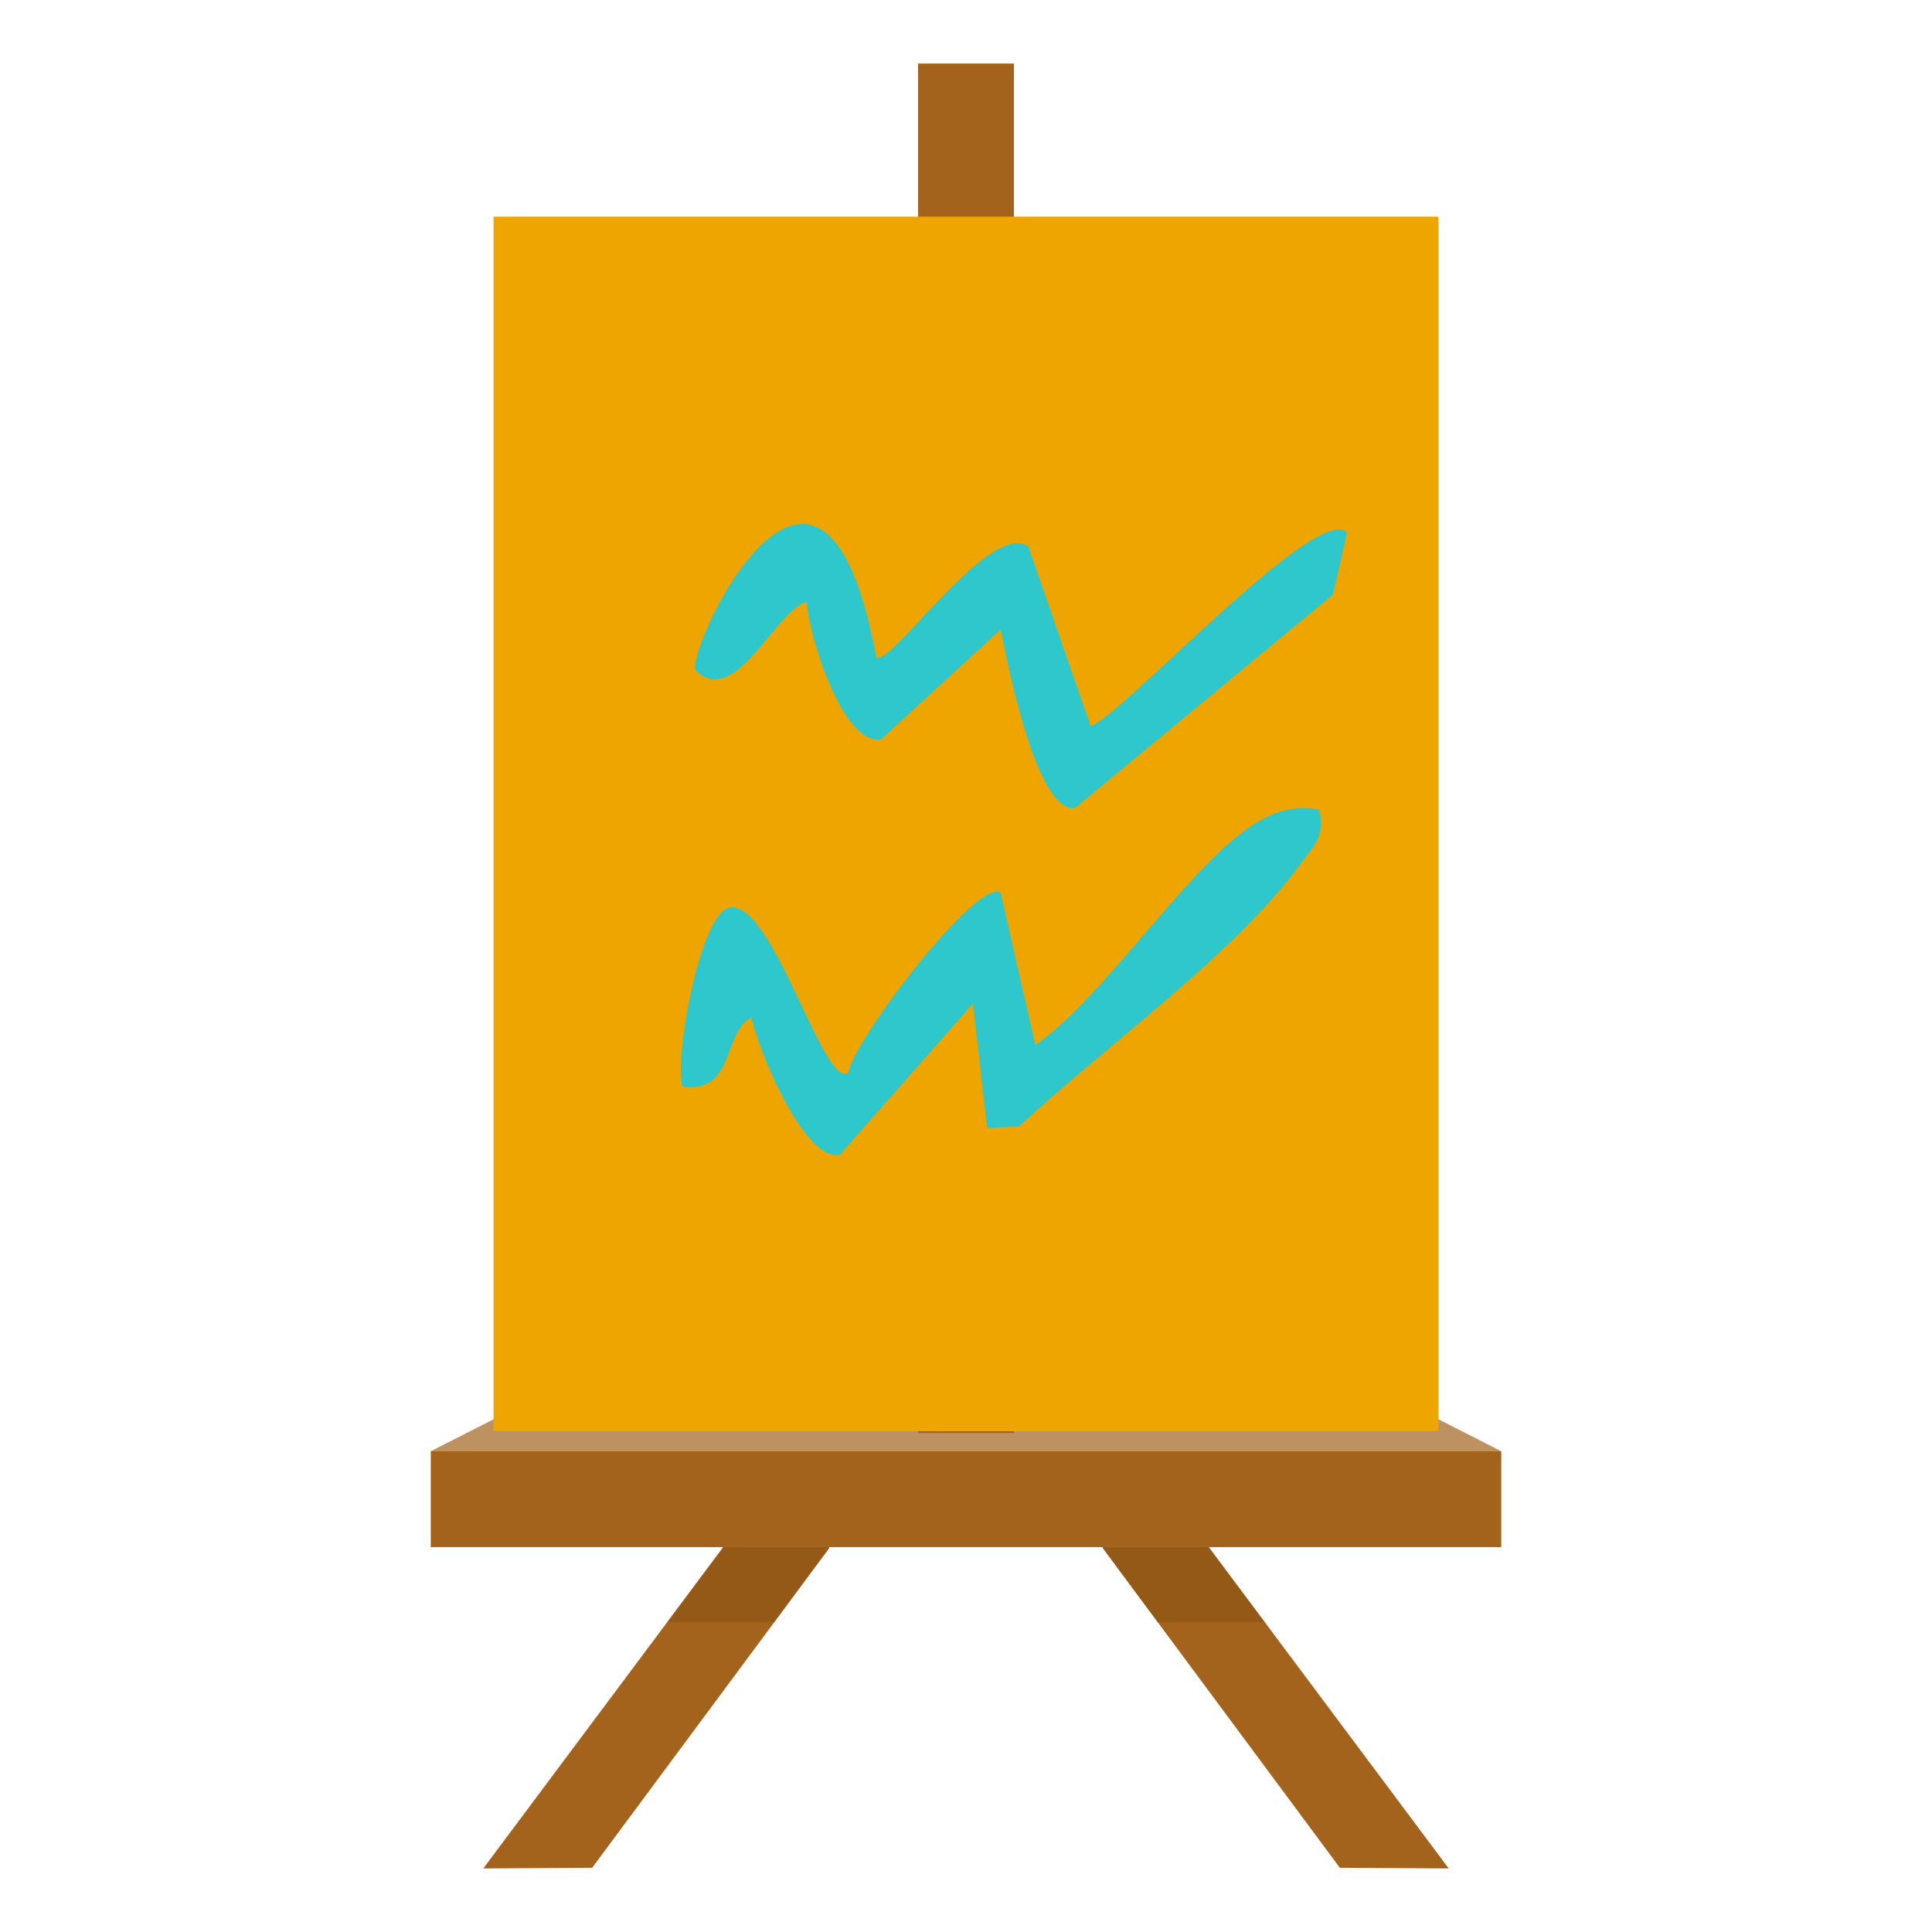
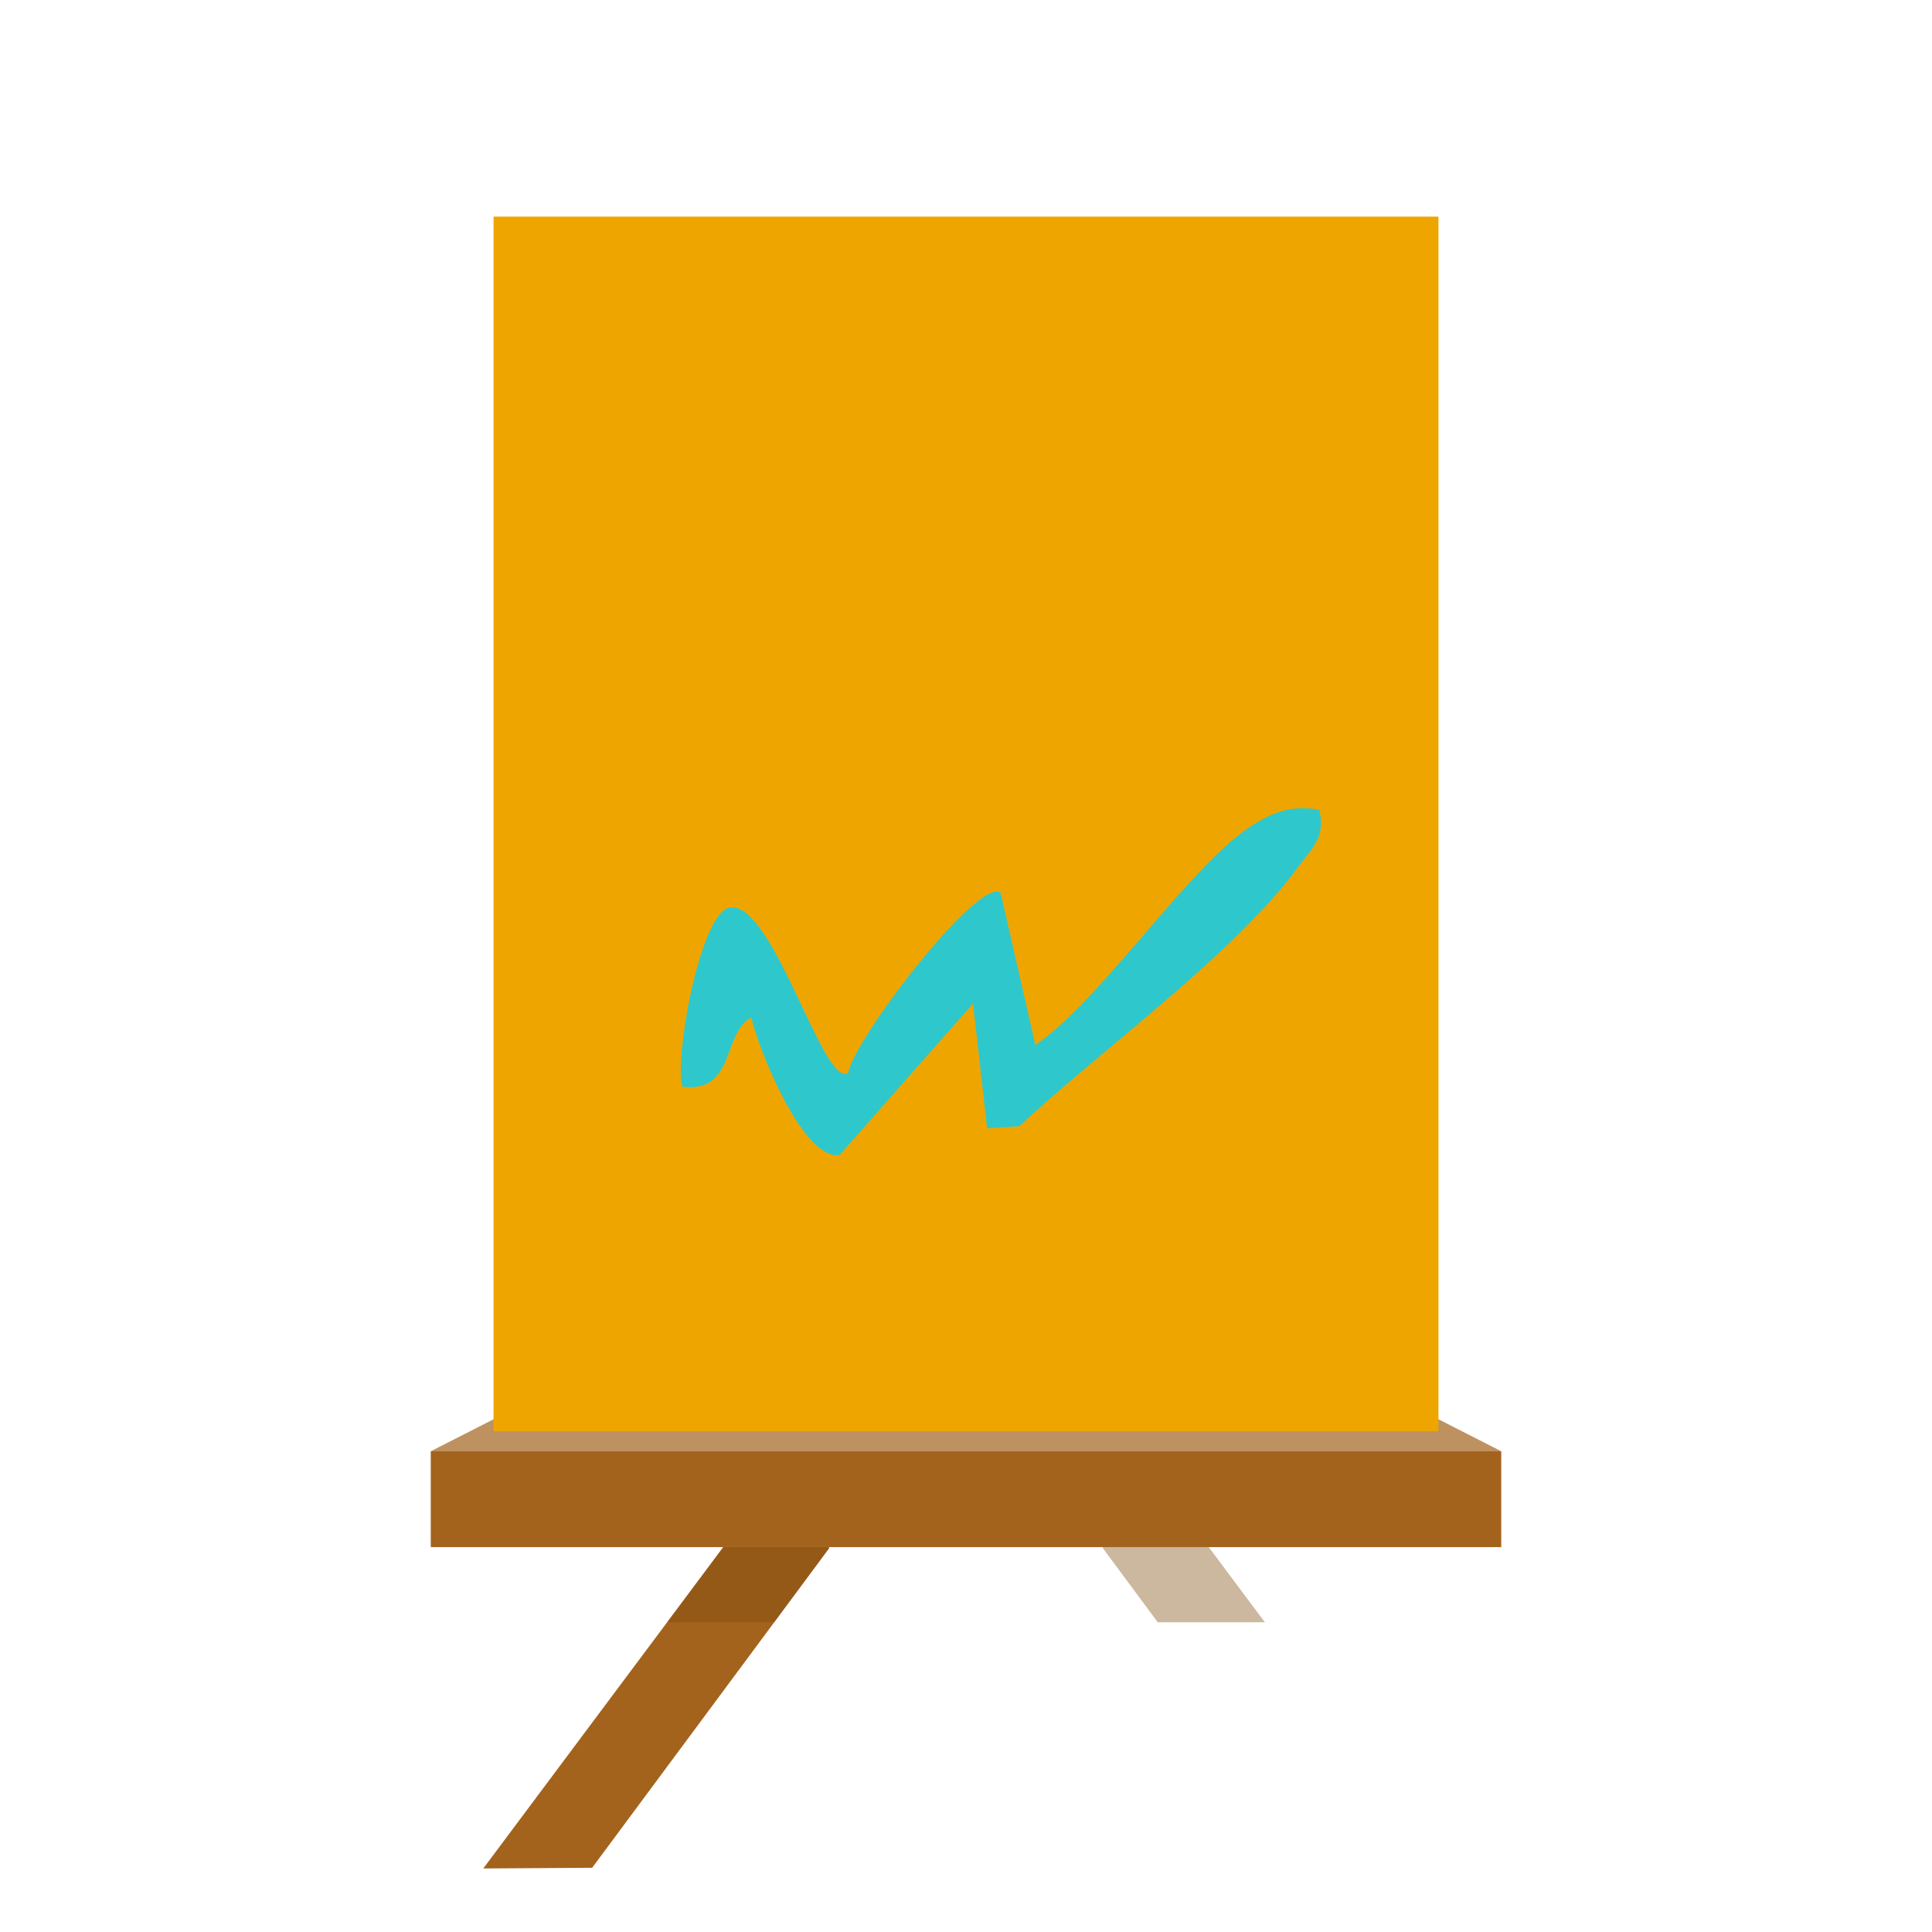
<svg xmlns="http://www.w3.org/2000/svg" id="pcitos_statut" data-name="pcitos statut" viewBox="0 0 1077.17 1077.17">
  <defs>
    <style>      .cls-1, .cls-2 {        fill: #a3631d;      }      .cls-3 {        fill: #7f4d11;        opacity: .4;      }      .cls-2 {        opacity: .7;      }      .cls-4 {        fill: #2ec8cc;      }      .cls-5 {        fill: #efa500;      }    </style>
  </defs>
  <g id="paperboard">
-     <rect class="cls-1" x="511.86" y="35.42" width="53.45" height="763.53" />
    <polygon class="cls-2" points="837 809.13 240.17 809.13 275.17 791.31 802 791.31 837 809.13" />
    <rect class="cls-1" x="240.17" y="809.13" width="596.83" height="53.45" />
    <polygon class="cls-1" points="269.45 1041.74 330.15 1041.36 462.23 863.25 462.23 862.58 403.24 862.58 269.45 1041.74" />
-     <polygon class="cls-1" points="614.94 862.58 614.94 863.25 747.02 1041.36 807.72 1041.74 673.92 862.58 614.94 862.58" />
    <polygon class="cls-3" points="645.51 904.48 705.21 904.48 673.92 862.58 614.94 862.58 614.94 863.25 645.51 904.48" />
    <polygon class="cls-3" points="431.66 904.48 462.23 863.25 462.23 862.58 403.24 862.58 371.95 904.48 431.66 904.48" />
    <rect class="cls-5" x="275.17" y="120.78" width="526.83" height="677.21" />
    <path class="cls-4" d="M735.58,451.41c-14.31-2.08-22.81.1-35.1,7.3-35.43,20.76-84.99,97.61-123.21,123.95l-19.36-84.92c-12.42-9.1-82.02,81.93-84.97,100.4-13.76,9.24-41.45-94.75-65.63-92.26-16.57,1.5-31.44,83.11-26.88,99.96,29.61,4.09,22.39-30.49,38.48-38.53,3.77,17.23,28.94,80.12,49.24,76.64l74.34-84.42,7.89,69.49,17.96-1.11c45.93-42.98,119.68-95.6,156.06-145.3,7.75-10.58,14.56-15.59,11.2-31.21Z" />
-     <path class="cls-4" d="M488.59,366.38c-31.13-167.85-108.44.31-100.45,7.71,22.31,20.63,44.23-33.89,61.66-38.58.68,17.21,19.81,80.54,41.52,76.66l66.6-61.21c3.91,19.14,19.69,101.58,41.32,99.64l143.97-119.1,7.83-34.58c-16.32-17.06-121.92,98.72-142.88,108.07l-34.84-100.32c-21.59-14.91-76.83,67.57-84.72,61.72Z" />
  </g>
</svg>